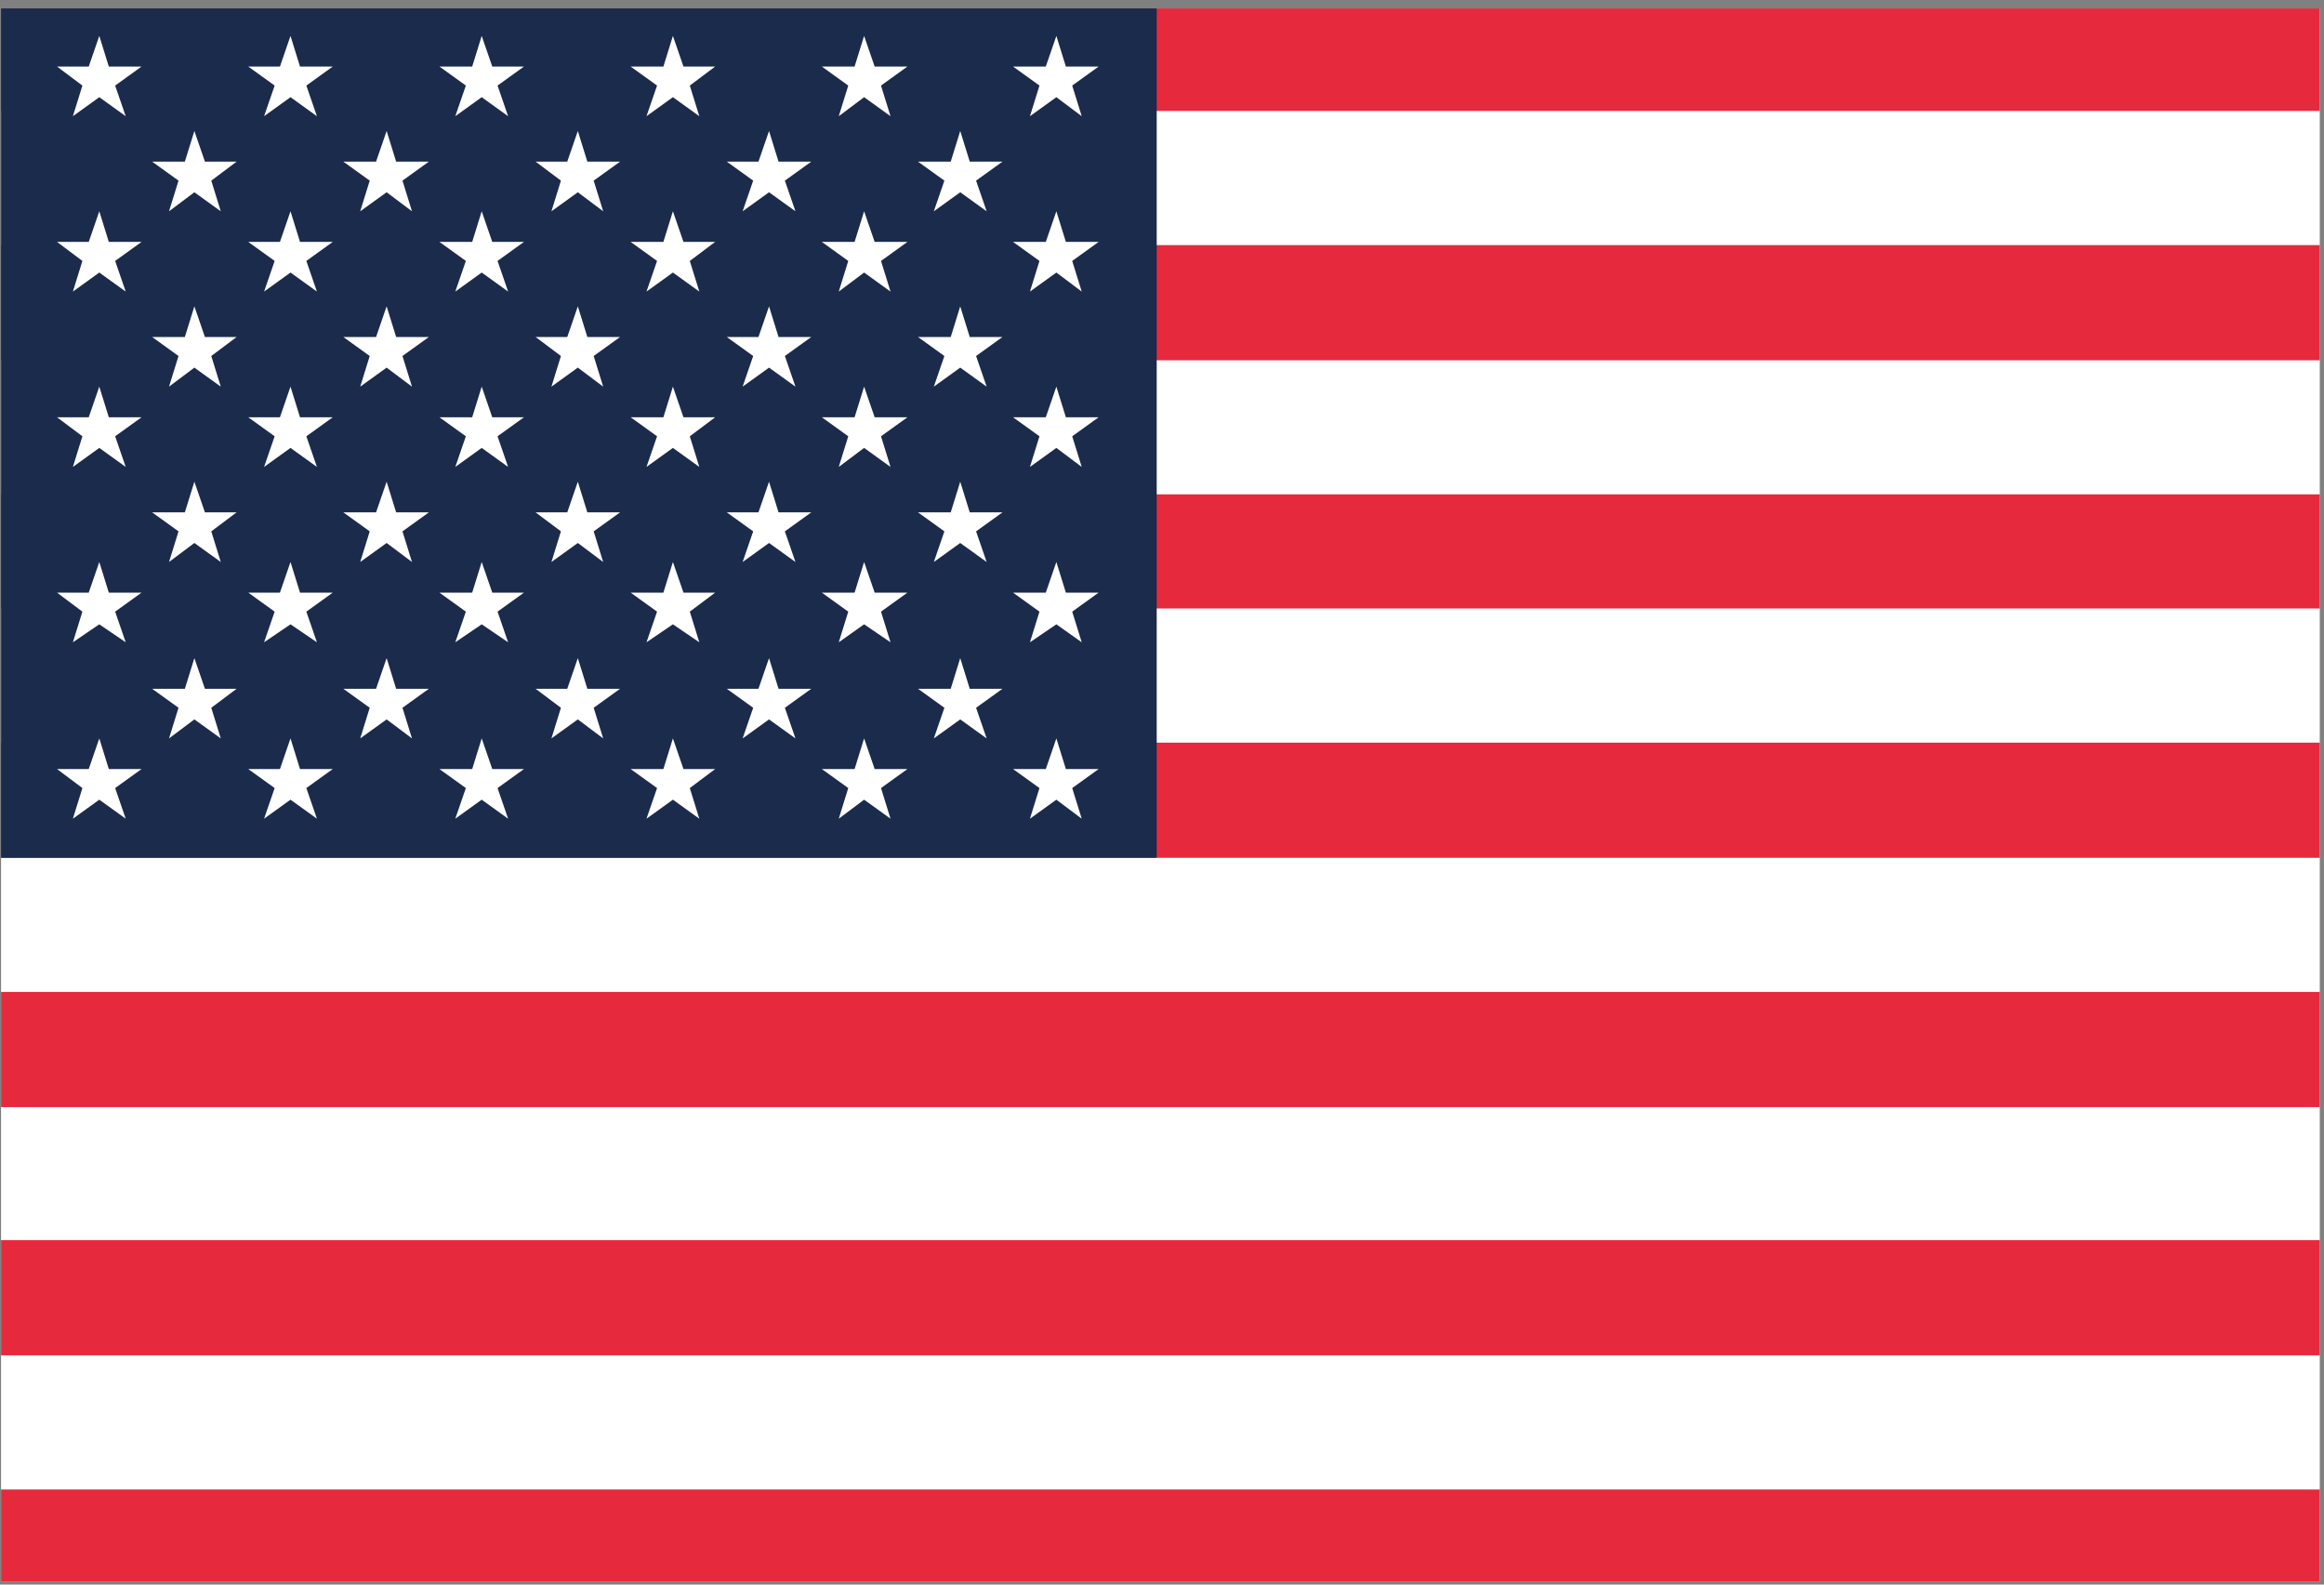
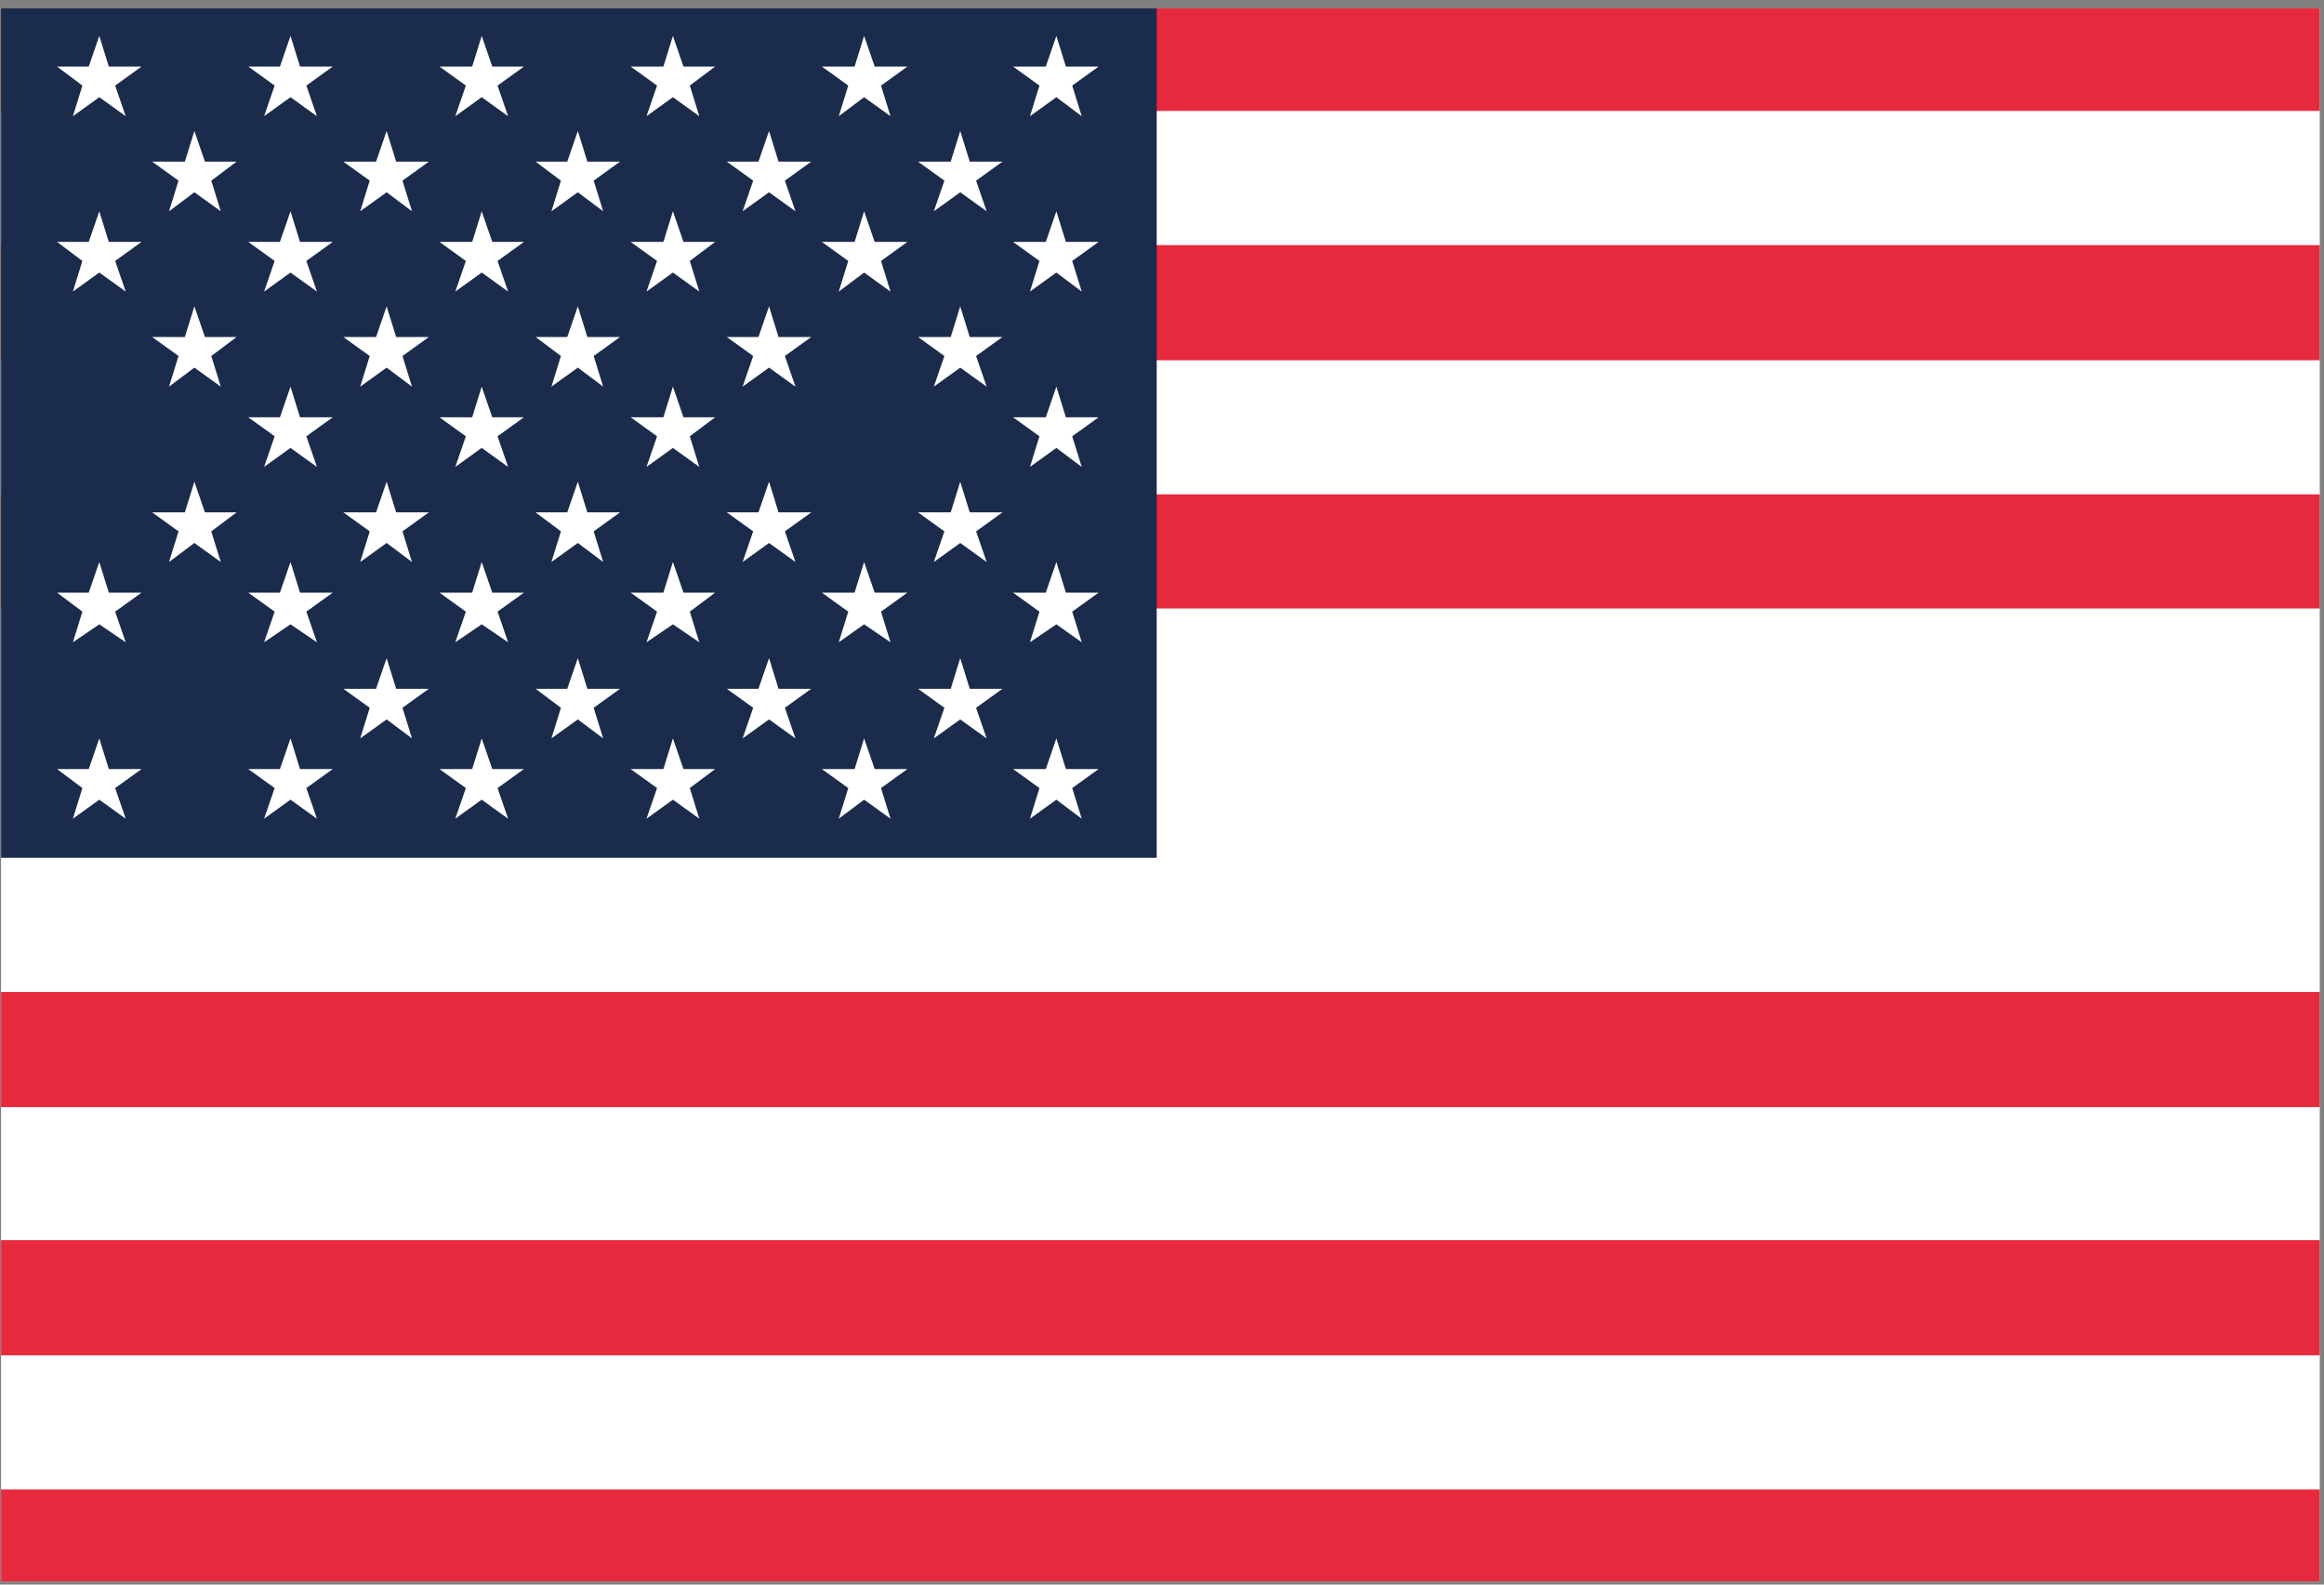
<svg xmlns="http://www.w3.org/2000/svg" id="Livello_1" viewBox="0 0 22 15">
  <rect x="0" y="0" width="22" height="15" fill="#808080" stroke="none" />
  <defs>
    <style>.cls-1,.cls-2,.cls-3,.cls-4{fill:none;}.cls-2{clip-path:url(#clippath-2);}.cls-3{clip-path:url(#clippath-1);}.cls-5{fill:#e6293c;}.cls-6{fill:#fff;}.cls-7{fill:#1b2b4c;}.cls-4{clip-path:url(#clippath);}</style>
    <clipPath id="clippath">
      <rect class="cls-1" x=".01" y=".08" width="21.95" height="14.89" />
    </clipPath>
    <clipPath id="clippath-1">
      <rect class="cls-1" x="-.1" y="-.04" width="22.89" height="15.22" />
    </clipPath>
    <clipPath id="clippath-2">
      <rect class="cls-1" x="-.1" y="-.04" width="22.89" height="15.22" />
    </clipPath>
  </defs>
  <g class="cls-4">
    <g class="cls-3">
      <polygon class="cls-6" points="-.1 15.19 -.1 -.04 22.79 -.04 22.79 15.19 -.1 15.19 -.1 15.19" />
      <polygon class="cls-5" points="22.79 1.05 -.1 1.05 -.1 -.04 22.79 -.04 22.79 1.05 22.79 1.05" />
    </g>
    <polygon class="cls-5" points="22.79 3.41 -.1 3.41 -.1 2.32 22.79 2.32 22.79 3.41 22.79 3.41" />
    <polygon class="cls-5" points="22.79 5.76 -.1 5.76 -.1 4.68 22.79 4.68 22.79 5.76 22.79 5.76" />
-     <polygon class="cls-5" points="22.79 8.12 -.1 8.12 -.1 7.03 22.79 7.03 22.79 8.12 22.79 8.12" />
    <polygon class="cls-5" points="22.79 10.48 -.1 10.48 -.1 9.39 22.79 9.39 22.79 10.48 22.79 10.48" />
    <polygon class="cls-5" points="22.79 12.83 -.1 12.83 -.1 11.74 22.79 11.74 22.79 12.83 22.79 12.83" />
    <g class="cls-2">
      <polygon class="cls-5" points="22.79 15.19 -.1 15.19 -.1 14.1 22.79 14.1 22.79 15.19 22.79 15.19" />
      <polygon class="cls-7" points="10.95 8.12 -.1 8.12 -.1 -.04 10.95 -.04 10.95 8.12 10.95 8.12" />
    </g>
    <polygon class="cls-6" points=".94 .34 .84 .63 .54 .63 .78 .81 .69 1.1 .94 .92 1.19 1.1 1.09 .81 1.34 .63 1.03 .63 .94 .34 .94 .34" />
    <polygon class="cls-6" points="2.75 .34 2.65 .63 2.35 .63 2.6 .81 2.5 1.1 2.75 .92 3 1.1 2.9 .81 3.15 .63 2.84 .63 2.75 .34 2.75 .34" />
    <polygon class="cls-6" points="4.56 .34 4.47 .63 4.16 .63 4.41 .81 4.31 1.1 4.56 .92 4.81 1.1 4.71 .81 4.96 .63 4.66 .63 4.56 .34 4.56 .34" />
    <polygon class="cls-6" points="6.37 .34 6.28 .63 5.97 .63 6.22 .81 6.12 1.1 6.37 .92 6.62 1.1 6.53 .81 6.77 .63 6.47 .63 6.37 .34 6.37 .34" />
    <polygon class="cls-6" points="8.18 .34 8.09 .63 7.78 .63 8.03 .81 7.94 1.1 8.18 .92 8.43 1.1 8.34 .81 8.59 .63 8.28 .63 8.18 .34 8.18 .34" />
    <polygon class="cls-6" points="10 .34 9.9 .63 9.59 .63 9.84 .81 9.75 1.1 10 .92 10.24 1.1 10.15 .81 10.4 .63 10.09 .63 10 .34 10 .34" />
    <polygon class="cls-6" points="1.84 1.24 1.75 1.53 1.44 1.53 1.69 1.71 1.6 2 1.84 1.82 2.09 2 2 1.71 2.24 1.53 1.94 1.53 1.84 1.24 1.84 1.24" />
    <polygon class="cls-6" points="3.66 1.24 3.56 1.53 3.25 1.53 3.5 1.71 3.41 2 3.66 1.82 3.9 2 3.81 1.71 4.06 1.53 3.75 1.53 3.66 1.24 3.66 1.24" />
    <polygon class="cls-6" points="5.47 1.24 5.37 1.53 5.07 1.53 5.31 1.71 5.22 2 5.47 1.82 5.71 2 5.62 1.71 5.87 1.53 5.56 1.53 5.47 1.24 5.47 1.24" />
    <polygon class="cls-6" points="7.28 1.24 7.18 1.53 6.88 1.53 7.13 1.71 7.03 2 7.28 1.82 7.53 2 7.43 1.71 7.68 1.53 7.37 1.53 7.28 1.24 7.28 1.24" />
    <polygon class="cls-6" points="9.09 1.24 9 1.53 8.69 1.53 8.94 1.71 8.84 2 9.09 1.82 9.34 2 9.24 1.71 9.49 1.53 9.18 1.53 9.09 1.24 9.09 1.24" />
    <polygon class="cls-6" points=".94 2 .84 2.29 .54 2.29 .78 2.47 .69 2.76 .94 2.58 1.19 2.76 1.09 2.47 1.34 2.29 1.03 2.29 .94 2 .94 2" />
    <polygon class="cls-6" points="2.75 2 2.65 2.29 2.35 2.29 2.6 2.47 2.5 2.76 2.75 2.58 3 2.76 2.9 2.47 3.15 2.29 2.84 2.29 2.75 2 2.75 2" />
    <polygon class="cls-6" points="4.56 2 4.47 2.29 4.16 2.29 4.41 2.47 4.31 2.76 4.56 2.58 4.81 2.76 4.71 2.47 4.96 2.29 4.66 2.29 4.56 2 4.56 2" />
    <polygon class="cls-6" points="6.37 2 6.28 2.29 5.97 2.29 6.22 2.47 6.12 2.76 6.37 2.58 6.62 2.76 6.53 2.47 6.77 2.29 6.47 2.29 6.37 2 6.37 2" />
    <polygon class="cls-6" points="8.18 2 8.09 2.29 7.78 2.29 8.03 2.47 7.94 2.76 8.18 2.58 8.43 2.76 8.34 2.47 8.59 2.29 8.28 2.29 8.18 2 8.18 2" />
    <polygon class="cls-6" points="10 2 9.9 2.29 9.59 2.29 9.84 2.47 9.75 2.76 10 2.58 10.24 2.76 10.15 2.47 10.4 2.29 10.09 2.29 10 2 10 2" />
    <polygon class="cls-6" points="1.84 2.9 1.75 3.19 1.44 3.19 1.69 3.37 1.6 3.66 1.84 3.48 2.09 3.66 2 3.37 2.24 3.19 1.94 3.19 1.84 2.9 1.84 2.9" />
    <polygon class="cls-6" points="3.66 2.9 3.56 3.19 3.25 3.19 3.5 3.37 3.41 3.66 3.66 3.48 3.9 3.66 3.81 3.37 4.06 3.19 3.75 3.19 3.66 2.9 3.66 2.9" />
    <polygon class="cls-6" points="5.47 2.9 5.37 3.19 5.07 3.19 5.31 3.37 5.22 3.66 5.47 3.48 5.71 3.66 5.62 3.37 5.87 3.19 5.56 3.19 5.47 2.9 5.47 2.9" />
    <polygon class="cls-6" points="7.28 2.9 7.18 3.19 6.88 3.19 7.13 3.37 7.03 3.66 7.28 3.48 7.53 3.66 7.43 3.37 7.68 3.19 7.37 3.19 7.28 2.9 7.28 2.9" />
    <polygon class="cls-6" points="9.09 2.9 9 3.19 8.69 3.19 8.94 3.37 8.84 3.66 9.09 3.48 9.34 3.66 9.24 3.37 9.49 3.19 9.18 3.19 9.09 2.9 9.09 2.9" />
-     <polygon class="cls-6" points=".94 3.66 .84 3.95 .54 3.95 .78 4.13 .69 4.42 .94 4.24 1.19 4.42 1.09 4.13 1.34 3.95 1.03 3.95 .94 3.66 .94 3.66" />
    <polygon class="cls-6" points="2.75 3.66 2.65 3.95 2.35 3.95 2.6 4.13 2.5 4.42 2.75 4.24 3 4.42 2.9 4.13 3.15 3.95 2.84 3.95 2.75 3.66 2.75 3.66" />
    <polygon class="cls-6" points="4.56 3.66 4.47 3.95 4.16 3.95 4.41 4.13 4.31 4.42 4.56 4.24 4.81 4.42 4.71 4.13 4.96 3.95 4.66 3.95 4.56 3.66 4.56 3.66" />
    <polygon class="cls-6" points="6.37 3.66 6.28 3.95 5.97 3.95 6.22 4.13 6.12 4.42 6.37 4.24 6.62 4.42 6.53 4.13 6.77 3.95 6.47 3.95 6.37 3.66 6.37 3.66" />
-     <polygon class="cls-6" points="8.18 3.66 8.09 3.95 7.78 3.95 8.03 4.13 7.94 4.42 8.18 4.24 8.43 4.42 8.34 4.13 8.59 3.95 8.28 3.95 8.18 3.66 8.18 3.66" />
    <polygon class="cls-6" points="10 3.66 9.9 3.95 9.59 3.95 9.84 4.13 9.75 4.42 10 4.24 10.24 4.42 10.15 4.13 10.4 3.95 10.09 3.95 10 3.66 10 3.66" />
    <polygon class="cls-6" points="1.84 4.56 1.75 4.85 1.44 4.85 1.69 5.03 1.6 5.32 1.84 5.14 2.09 5.32 2 5.03 2.24 4.85 1.94 4.85 1.84 4.56 1.84 4.56" />
    <polygon class="cls-6" points="3.66 4.56 3.56 4.85 3.25 4.85 3.5 5.03 3.41 5.32 3.66 5.14 3.9 5.32 3.81 5.03 4.06 4.85 3.75 4.85 3.66 4.56 3.66 4.56" />
    <polygon class="cls-6" points="5.47 4.56 5.37 4.85 5.07 4.85 5.31 5.03 5.22 5.32 5.47 5.14 5.71 5.32 5.62 5.03 5.87 4.85 5.56 4.85 5.47 4.56 5.47 4.56" />
    <polygon class="cls-6" points="7.28 4.56 7.18 4.85 6.88 4.85 7.13 5.03 7.03 5.32 7.28 5.14 7.53 5.32 7.43 5.03 7.68 4.85 7.37 4.85 7.28 4.56 7.28 4.56" />
    <polygon class="cls-6" points="9.09 4.56 9 4.85 8.69 4.85 8.94 5.03 8.84 5.32 9.09 5.14 9.34 5.32 9.24 5.03 9.49 4.85 9.18 4.85 9.09 4.56 9.09 4.56" />
    <polygon class="cls-6" points=".94 5.32 .84 5.61 .54 5.61 .78 5.79 .69 6.08 .94 5.91 1.19 6.08 1.09 5.79 1.34 5.61 1.03 5.61 .94 5.32 .94 5.32" />
    <polygon class="cls-6" points="2.75 5.32 2.65 5.61 2.35 5.61 2.6 5.79 2.5 6.08 2.75 5.91 3 6.08 2.9 5.79 3.15 5.61 2.84 5.61 2.75 5.32 2.75 5.32" />
    <polygon class="cls-6" points="4.56 5.32 4.47 5.61 4.16 5.61 4.41 5.79 4.31 6.08 4.56 5.91 4.81 6.08 4.71 5.79 4.96 5.61 4.66 5.61 4.56 5.32 4.56 5.32" />
    <polygon class="cls-6" points="6.37 5.32 6.28 5.61 5.97 5.61 6.22 5.79 6.12 6.08 6.37 5.91 6.62 6.08 6.53 5.79 6.77 5.61 6.47 5.61 6.37 5.32 6.37 5.32" />
    <polygon class="cls-6" points="8.18 5.32 8.09 5.61 7.78 5.61 8.03 5.79 7.94 6.08 8.18 5.91 8.43 6.08 8.34 5.79 8.59 5.61 8.28 5.61 8.18 5.32 8.18 5.32" />
    <polygon class="cls-6" points="10 5.32 9.9 5.61 9.59 5.61 9.84 5.79 9.75 6.08 10 5.91 10.24 6.08 10.15 5.79 10.4 5.61 10.09 5.61 10 5.32 10 5.32" />
-     <polygon class="cls-6" points="1.84 6.23 1.75 6.52 1.44 6.52 1.69 6.7 1.6 6.99 1.84 6.81 2.09 6.99 2 6.7 2.24 6.52 1.94 6.52 1.84 6.23 1.84 6.23" />
    <polygon class="cls-6" points="3.66 6.23 3.56 6.52 3.25 6.52 3.5 6.7 3.41 6.99 3.66 6.81 3.9 6.99 3.81 6.7 4.06 6.52 3.75 6.52 3.66 6.23 3.66 6.23" />
    <polygon class="cls-6" points="5.47 6.23 5.37 6.52 5.07 6.52 5.31 6.7 5.22 6.99 5.47 6.81 5.71 6.99 5.62 6.7 5.87 6.52 5.56 6.52 5.47 6.23 5.47 6.23" />
    <polygon class="cls-6" points="7.28 6.23 7.18 6.52 6.88 6.52 7.13 6.7 7.03 6.99 7.28 6.81 7.53 6.99 7.43 6.7 7.68 6.52 7.37 6.52 7.28 6.23 7.28 6.23" />
    <polygon class="cls-6" points="9.09 6.23 9 6.52 8.69 6.52 8.94 6.7 8.84 6.99 9.09 6.81 9.34 6.99 9.24 6.7 9.49 6.52 9.18 6.52 9.09 6.23 9.09 6.23" />
    <polygon class="cls-6" points=".94 6.99 .84 7.28 .54 7.28 .78 7.46 .69 7.75 .94 7.57 1.19 7.75 1.09 7.46 1.34 7.28 1.03 7.28 .94 6.99 .94 6.99" />
    <polygon class="cls-6" points="2.75 6.99 2.65 7.28 2.35 7.28 2.6 7.46 2.5 7.75 2.75 7.57 3 7.75 2.9 7.46 3.15 7.28 2.84 7.28 2.75 6.99 2.75 6.99" />
    <polygon class="cls-6" points="4.56 6.99 4.47 7.28 4.16 7.28 4.41 7.46 4.31 7.75 4.56 7.57 4.81 7.75 4.71 7.46 4.96 7.28 4.66 7.28 4.56 6.99 4.56 6.99" />
    <polygon class="cls-6" points="6.37 6.99 6.28 7.28 5.97 7.28 6.22 7.46 6.12 7.75 6.37 7.57 6.62 7.75 6.53 7.46 6.77 7.28 6.47 7.28 6.37 6.99 6.37 6.99" />
    <polygon class="cls-6" points="8.18 6.99 8.09 7.28 7.78 7.28 8.03 7.46 7.94 7.75 8.18 7.57 8.43 7.75 8.34 7.46 8.59 7.28 8.28 7.28 8.18 6.99 8.18 6.99" />
    <polygon class="cls-6" points="10 6.99 9.9 7.28 9.59 7.28 9.84 7.46 9.75 7.75 10 7.57 10.24 7.75 10.15 7.46 10.4 7.28 10.09 7.28 10 6.99 10 6.99" />
  </g>
</svg>